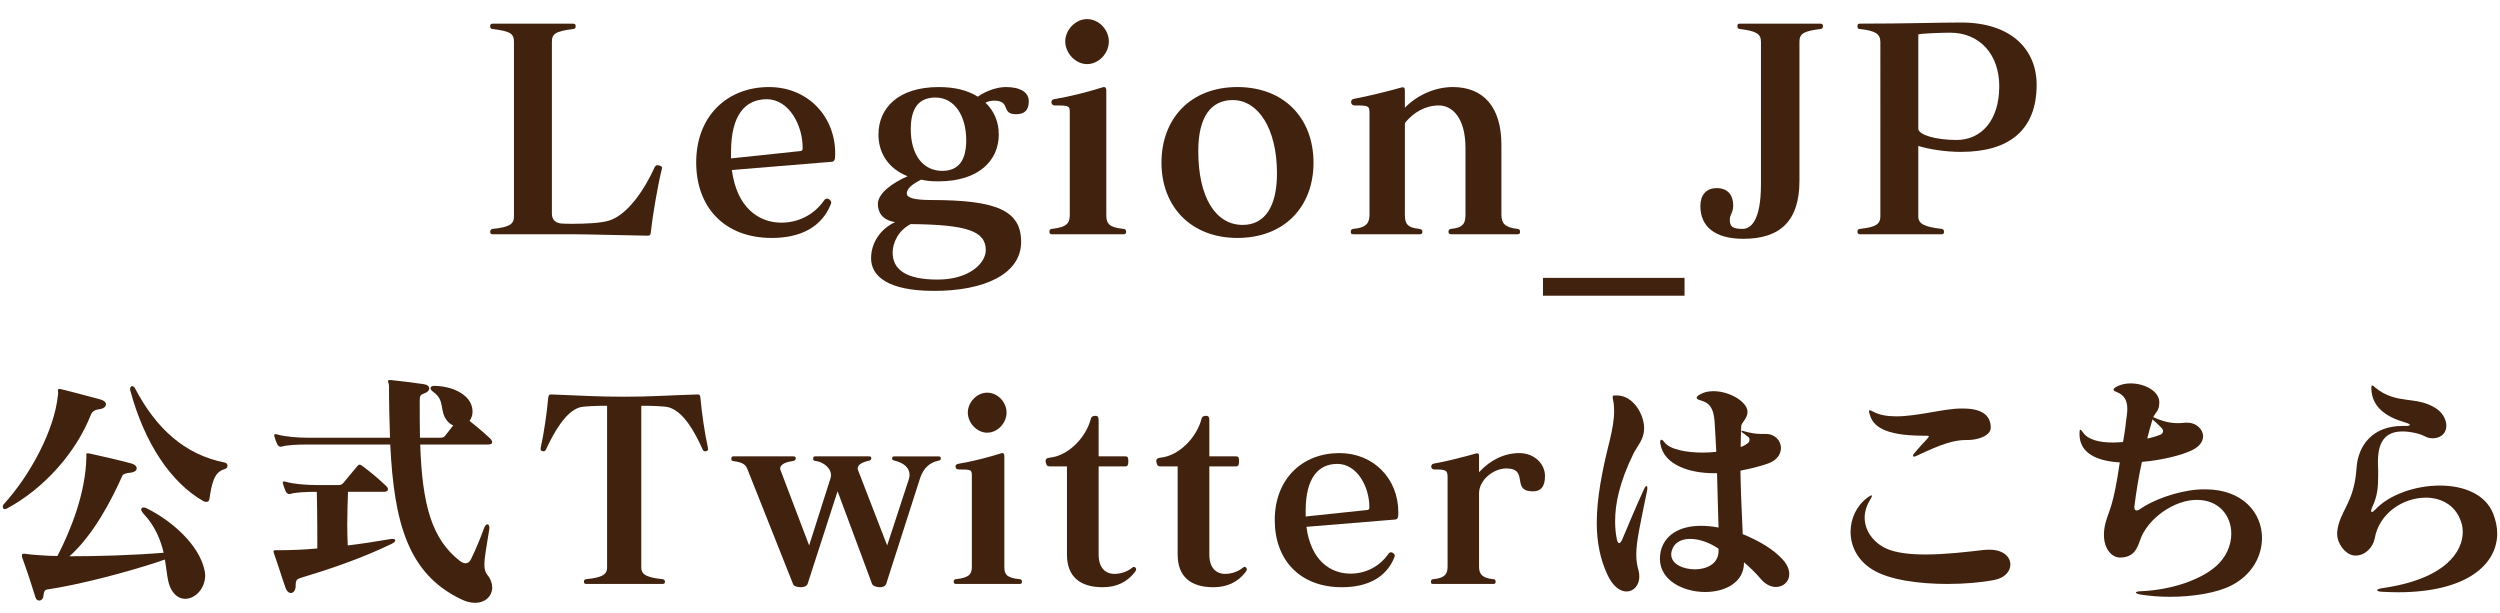
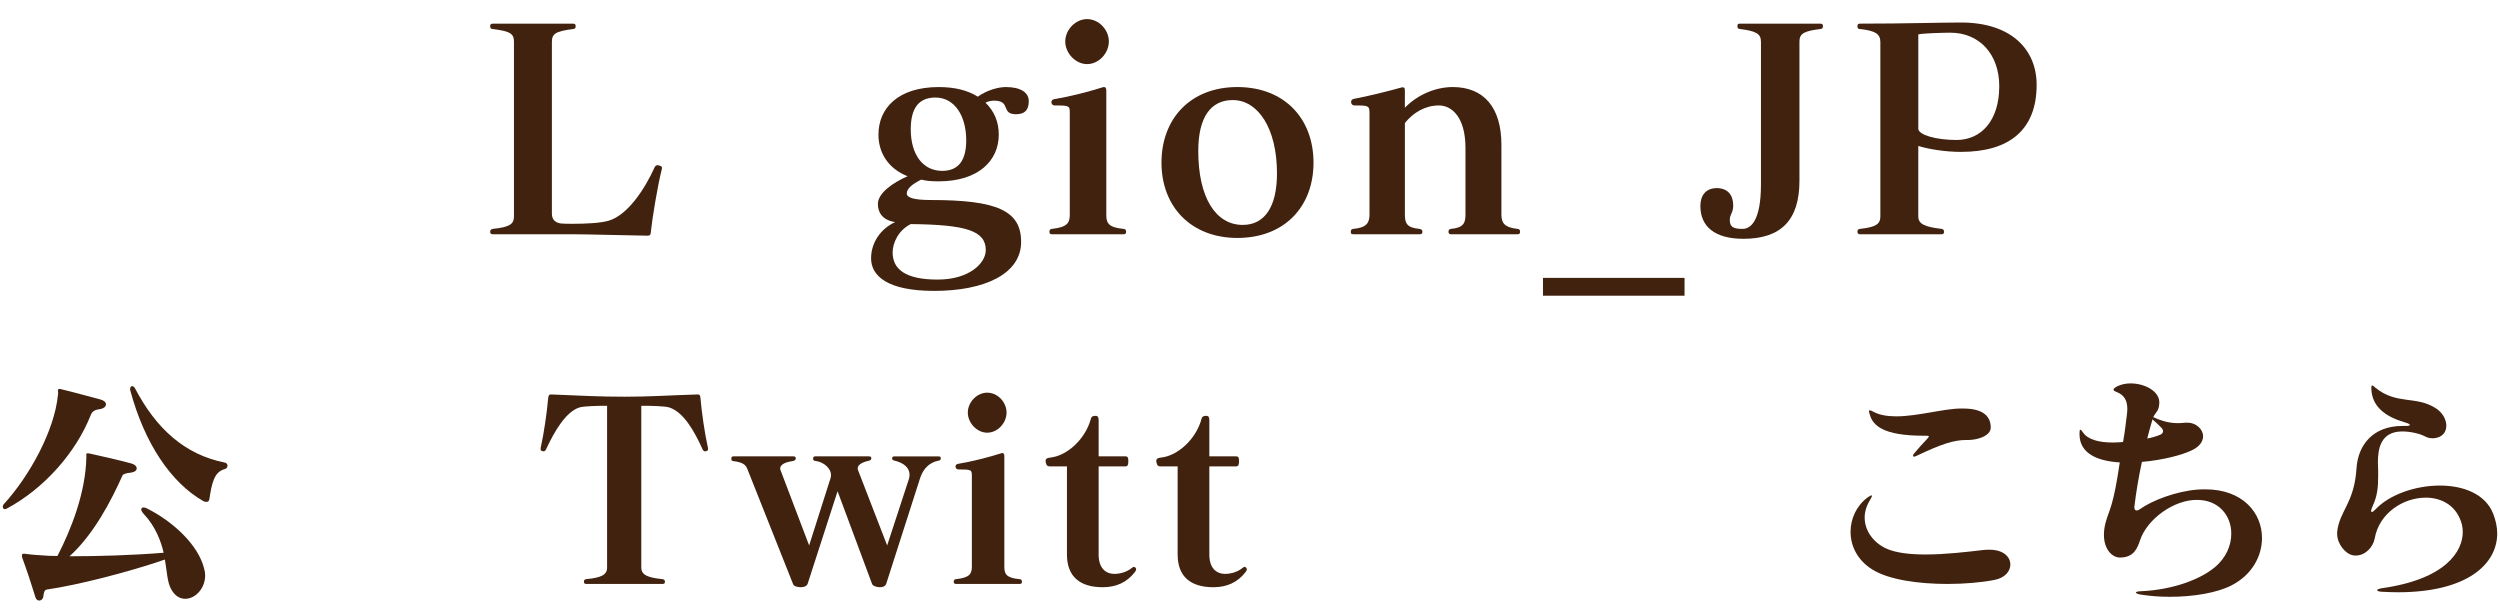
<svg xmlns="http://www.w3.org/2000/svg" id="_レイヤー_2" width="159" height="39" viewBox="0 0 159 39">
  <defs>
    <style>.cls-1{fill:#40220f;}</style>
  </defs>
  <path class="cls-1" d="m41.168,14.989c-1.44-.018-3.709-.09-4.699-.09h-5.114c-.126,0-.18-.036-.18-.162s.09-.162.162-.18c1.08-.108,1.351-.306,1.351-.792V2.674c0-.522-.198-.684-1.351-.828-.09-.018-.162-.018-.162-.18,0-.126.054-.162.18-.162h5.078c.126,0,.18.036.18.162,0,.162-.072.162-.162.18-1.134.144-1.351.306-1.351.828v10.911c0,.414.252.594.595.63.162.018.432.018.756.018.738,0,1.729-.036,2.269-.198,1.207-.36,2.305-2.035,2.917-3.403.054-.09.108-.126.18-.126.055,0,.108.018.162.036.091.036.126.072.126.144,0,.018-.018.054-.018.09-.271,1.062-.612,3.169-.685,3.907-.018.252-.054.306-.216.306h-.018Z" />
-   <path class="cls-1" d="m46.547,10.812c.307,2.359,1.675,3.349,3.151,3.349,1.062,0,2.07-.486,2.719-1.422.054-.072.126-.108.18-.108.055,0,.108.018.162.072.072.054.108.108.108.18,0,.036-.019.072-.036.126-.559,1.386-1.854,2.125-3.745,2.125-3.025,0-4.808-1.962-4.808-4.807,0-2.953,1.98-4.79,4.628-4.79,2.448,0,4.213,1.836,4.213,4.231,0,.378-.036.504-.216.522l-6.356.522Zm4.376-1.206c.126-.018.126-.126.126-.216,0-1.422-.864-3.079-2.287-3.079-1.368,0-2.269,1.008-2.269,3.349v.414l4.43-.468Z" />
  <path class="cls-1" d="m57.671,12.307c0,.27.468.414,1.53.414,4.195,0,5.743.667,5.743,2.665,0,2.052-2.358,3.115-5.527,3.115-3.007,0-4.016-.972-4.016-2.071,0-.99.595-1.873,1.531-2.305-.829-.126-1.099-.63-1.099-1.152,0-.684.937-1.35,1.891-1.764-1.225-.486-1.854-1.477-1.854-2.647,0-1.692,1.26-3.025,3.835-3.025,1.044,0,1.854.216,2.484.612.576-.414,1.297-.612,1.783-.612.936,0,1.458.342,1.458.9s-.252.828-.811.828c-.99,0-.288-.864-1.404-.864-.162,0-.342.036-.54.126.559.54.847,1.225.847,2.035,0,1.657-1.297,2.971-3.817,2.971-.414,0-.756-.018-1.116-.108-.576.288-.9.558-.918.864v.018Zm-.9,3.745c0,1.081.828,1.729,2.862,1.729,2.017,0,3.062-1.044,3.062-1.873,0-1.225-1.225-1.621-4.771-1.656-.793.396-1.152,1.206-1.152,1.8Zm4.681-7.13c0-1.53-.72-2.719-1.962-2.719-1.116,0-1.566.756-1.566,2.017,0,1.639.792,2.647,1.998,2.647,1.081,0,1.53-.72,1.53-1.945Z" />
  <path class="cls-1" d="m66.922,14.899c-.126,0-.18-.036-.18-.162s.071-.18.162-.18c.972-.108,1.134-.378,1.134-.9v-6.428c0-.504,0-.522-.954-.522-.145,0-.216-.108-.216-.198,0-.09.054-.18.162-.198,1.08-.18,2.232-.486,3.15-.774h.054c.072,0,.127.072.127.216v7.905c0,.522.126.81,1.098.9.09,0,.162.054.162.18s-.054.162-.18.162h-4.52Zm.828-12.262c0-.738.648-1.422,1.387-1.422.756,0,1.386.684,1.386,1.422s-.63,1.44-1.386,1.44c-.738,0-1.387-.702-1.387-1.44Z" />
  <path class="cls-1" d="m78.695,15.133c-2.935,0-4.825-1.98-4.825-4.789s1.854-4.808,4.825-4.808c2.989,0,4.844,1.999,4.844,4.808s-1.854,4.789-4.844,4.789Zm2.521-4.105c0-2.899-1.225-4.664-2.81-4.664-1.386,0-2.196,1.062-2.196,3.241,0,2.971,1.116,4.699,2.827,4.699,1.386,0,2.179-1.134,2.179-3.277Z" />
  <path class="cls-1" d="m92.304,14.899c-.126,0-.18-.036-.18-.162s.054-.162.162-.18c.792-.072.918-.378.918-.9v-4.25c0-1.944-.864-2.701-1.692-2.701-.883,0-1.639.468-2.161,1.116v5.834c0,.54.126.828.919.9.107.018.197.054.197.18s-.054.162-.18.162h-4.195c-.162,0-.18-.036-.18-.162s.054-.162.162-.18c.828-.072,1.026-.378,1.026-.9v-6.428c0-.504-.036-.522-.955-.522-.144,0-.216-.108-.216-.216,0-.09.055-.18.162-.198,1.026-.198,2.179-.486,3.079-.738h.054c.108,0,.126.072.126.216v1.081c.847-.864,1.999-1.314,3.043-1.314,1.98,0,3.097,1.296,3.097,3.673v4.448c0,.522.198.81,1.026.9.091,0,.162.054.162.18s-.054.162-.18.162h-4.195Z" />
  <path class="cls-1" d="m98.134,18.807v-1.134h9.003v1.134h-9.003Z" />
  <path class="cls-1" d="m111.995,2.638c0-.486-.306-.666-1.332-.792-.108-.018-.162-.036-.162-.18s.036-.162.18-.162h5.078c.126,0,.18.036.18.162,0,.144-.054.162-.162.18-1.008.126-1.332.27-1.332.792v8.859c0,2.502-1.171,3.691-3.565,3.691-1.837,0-2.736-.792-2.736-2.088,0-.685.359-1.135,1.044-1.135s1.044.432,1.044,1.099c0,.486-.216.558-.216.918,0,.414.162.576.811.576.504,0,1.17-.486,1.17-2.827V2.638Z" />
  <path class="cls-1" d="m118.313,14.899c-.108,0-.181-.036-.181-.162s.054-.162.162-.18c1.009-.108,1.297-.306,1.297-.792V2.674c0-.522-.324-.72-1.297-.828-.09,0-.162-.018-.162-.18,0-.144.072-.162.181-.162,2.971,0,4.987-.072,6.355-.072h.054c3.188,0,4.808,1.711,4.808,3.961,0,2.863-1.729,4.267-4.808,4.267-.99,0-2.017-.162-2.719-.378v4.483c0,.486.414.666,1.477.792.072,0,.162.054.162.18s-.054.162-.18.162h-5.149Zm3.69-6.716c0,.396,1.135.72,2.431.72,1.566,0,2.719-1.225,2.719-3.421,0-2.035-1.26-3.403-3.114-3.403-.396,0-1.747.036-2.035.108v5.996Z" />
  <path class="cls-1" d="m.306,32.385c-.08,0-.128-.08-.128-.16,0-.048.016-.112.064-.16,1.649-1.809,3.217-4.674,3.441-6.931,0-.048.016-.096.016-.144s-.016-.096-.016-.128c0-.08.016-.128.096-.128.016,0,.048,0,.096.016.865.208,1.777.464,2.513.656.24.064.352.192.352.304,0,.16-.16.288-.448.32-.4.048-.48.272-.528.384-.929,2.353-2.945,4.658-5.346,5.938-.048.016-.08.032-.112.032Zm5.186-3.489c0-.048.016-.064.064-.064.032,0,.096,0,.16.016.672.144,1.857.417,2.625.625.24.064.353.192.353.32s-.128.24-.417.272c-.24.016-.448.096-.48.16-.72,1.617-1.857,3.794-3.377,5.154,1.841,0,4.018-.064,5.986-.224-.16-.72-.528-1.697-1.265-2.465-.112-.128-.16-.224-.16-.288,0-.08.064-.128.144-.128.064,0,.128.016.192.048,1.649.816,3.33,2.337,3.682,3.905.032.128.048.256.048.368,0,.849-.64,1.489-1.265,1.489-.352,0-.688-.192-.928-.672-.224-.448-.24-1.12-.368-1.825-2.257.784-5.586,1.633-7.491,1.905-.192.032-.208.208-.24.448-.016.16-.144.256-.256.256-.096,0-.192-.048-.24-.192-.24-.784-.544-1.712-.833-2.497-.032-.064-.032-.128-.032-.176,0-.08.032-.112.112-.112h.064c.432.064.944.096,1.504.128.176,0,.384.016.577.016.88-1.697,1.792-4.034,1.84-6.258v-.208Zm2.785-4.162c0-.112.064-.176.128-.176.064,0,.128.048.176.128,1.361,2.593,3.169,4.226,5.73,4.738.096.016.16.112.16.192,0,.096-.064.192-.192.224-.672.176-.816.944-.96,1.889-.016.144-.096.192-.192.192-.064,0-.128-.016-.192-.048-2.049-1.168-3.746-3.666-4.658-7.075v-.064Z" />
-   <path class="cls-1" d="m18.803,37.283c0,.256-.144.432-.304.432-.128,0-.256-.096-.336-.32-.256-.72-.448-1.376-.688-2.049-.048-.144-.08-.224-.08-.272,0-.064.048-.08.128-.08h.16c.833,0,1.649-.032,2.497-.112v-1.024c0-.928-.016-1.857-.032-2.577h-.064c-.625,0-1.281.032-1.601.128-.032,0-.048.016-.08.016-.096,0-.176-.064-.224-.16-.064-.128-.128-.304-.176-.48-.016-.048-.016-.08-.016-.112,0-.032.016-.048.064-.048h.016c.032,0,.064,0,.112.016.48.144,1.312.208,1.905.208h1.424c.16,0,.224-.016.336-.144.24-.288.609-.736.88-1.057.048-.064.097-.096.145-.096s.111.032.191.096c.497.368.961.752,1.505,1.265.048.048.112.128.112.208s-.064.16-.256.16h-2.289c-.017.625-.048,1.36-.048,2.113,0,.432.016.864.032,1.296.833-.096,1.745-.24,2.689-.4.048-.016.096-.016.145-.016.128,0,.191.032.191.096s-.08.144-.24.224c-1.984.96-4.177,1.681-5.73,2.145-.272.08-.368.128-.368.512v.032Zm7.923-9.012c.128,3.857.736,6.019,2.529,7.411.128.096.256.144.352.144.145,0,.272-.096.353-.272.32-.656.576-1.281.816-1.937.063-.192.16-.272.224-.272.064,0,.128.08.128.24,0,.032-.016.064-.016.112-.16,1.041-.305,1.729-.305,2.209,0,.272.049.48.177.64.224.272.32.56.32.816,0,.544-.433.977-1.089.977-.256,0-.561-.064-.88-.224-3.361-1.601-4.274-4.818-4.515-9.844h-5.282c-.625,0-1.281.032-1.601.128-.032,0-.048.016-.08.016-.096,0-.176-.064-.224-.16-.064-.128-.128-.304-.176-.48-.016-.048-.016-.08-.016-.112,0-.032.016-.048.064-.048h.016c.032,0,.064,0,.112.016.48.144,1.312.208,1.905.208h5.266c-.032-1.008-.064-2.097-.064-3.265,0-.16-.063-.272-.063-.336,0-.048.032-.064.128-.064h.08c.624.064,1.393.16,2.049.256.24.032.368.144.368.272,0,.112-.096.24-.32.32-.24.08-.288.144-.288.464,0,.849,0,1.633.016,2.353h1.281c.16,0,.24-.016.336-.144.16-.192.32-.416.496-.64-.128-.048-.256-.144-.353-.256-.576-.672-.111-1.296-.912-1.873-.112-.08-.176-.16-.176-.24s.08-.144.224-.144h.064c1.152.032,2.097.544,2.321,1.249.048.144.063.272.063.4,0,.224-.08.432-.192.576.448.352.881.72,1.329,1.136.048.048.112.144.112.224s-.064.144-.257.144h-4.321Z" />
  <path class="cls-1" d="m37.298,37.139c-.112,0-.16-.032-.16-.144s.048-.144.145-.16c.96-.096,1.328-.272,1.328-.736v-10.292c-.528,0-1.488.016-1.776.112-.849.288-1.553,1.473-2.097,2.641-.049.096-.08.144-.177.144-.016,0-.048-.016-.08-.016-.063-.016-.096-.048-.096-.128v-.064c.208-.928.4-2.257.48-3.185.016-.16.063-.224.16-.224h.031c2.049.08,2.993.144,4.658.144,1.696,0,2.609-.08,4.642-.144h.032c.112,0,.145.064.16.224.08.928.272,2.257.48,3.185v.064c0,.064-.017.096-.064.112,0,.016-.016.016-.032.016-.031,0-.063.016-.08.016-.096,0-.128-.048-.176-.144-.528-1.168-1.2-2.337-2.097-2.641-.288-.096-1.2-.112-1.793-.112v10.292c0,.464.4.64,1.36.736.064.016.145.048.145.16s-.048.144-.16.144h-4.834Z" />
  <path class="cls-1" d="m53.268,31.248l-1.905,5.891c-.063.144-.224.208-.448.208-.191,0-.448-.064-.479-.208l-2.913-7.331c-.112-.288-.353-.416-.881-.48-.096-.016-.128-.048-.128-.144,0-.128.032-.16.144-.16h3.778c.128,0,.176.032.176.128s-.064.144-.208.176c-.528.064-.784.256-.784.464,0,.032,0,.064.016.096l1.825,4.802,1.36-4.273c.016-.064.032-.128.032-.192,0-.448-.465-.848-1.009-.912-.096-.016-.128-.048-.128-.144,0-.112.032-.144.144-.144h3.378c.128,0,.176.016.176.112,0,.096-.032.144-.192.176-.384.08-.672.256-.672.464,0,.032,0,.08.016.112l1.857,4.802,1.393-4.257c.016-.08.031-.16.031-.24,0-.448-.368-.752-.944-.896-.144-.032-.16-.064-.16-.144,0-.096.017-.128.177-.128h2.737c.16,0,.176.032.176.128,0,.064-.016.096-.08.128-.016,0-.032.016-.064.016-.56.112-.96.48-1.168,1.104l-2.161,6.739c-.063.144-.208.208-.4.208-.191,0-.448-.08-.496-.208l-2.192-5.891Z" />
  <path class="cls-1" d="m60.817,37.139c-.112,0-.16-.032-.16-.144s.064-.16.145-.16c.864-.096,1.008-.336,1.008-.8v-5.714c0-.448,0-.464-.848-.464-.129,0-.192-.096-.192-.176s.048-.16.144-.176c.961-.16,1.985-.432,2.802-.688h.048c.063,0,.112.064.112.192v7.027c0,.464.111.72.976.8.08,0,.145.048.145.16s-.048.144-.16.144h-4.018Zm.736-10.9c0-.656.576-1.265,1.232-1.265.672,0,1.232.608,1.232,1.265s-.561,1.28-1.232,1.28c-.656,0-1.232-.624-1.232-1.28Z" />
  <path class="cls-1" d="m67.857,29.664h-1.089c-.144,0-.224-.064-.256-.256,0-.032-.016-.064-.016-.08,0-.112.063-.208.288-.224,1.104-.112,2.257-1.201,2.593-2.465.032-.145.128-.192.305-.192.144,0,.191.096.191.272v2.305h1.697c.16,0,.191.08.191.304s-.031.336-.191.336h-1.697v5.603c0,.832.416,1.232,1.009,1.232.4,0,.816-.144,1.088-.368.064-.048.112-.08.145-.08s.064.016.096.048c.032.032.048.08.048.112,0,.048-.031.112-.096.192-.496.625-1.152.944-2.032.944-1.425,0-2.273-.656-2.273-2.081v-5.603Z" />
  <path class="cls-1" d="m74.897,29.664h-1.088c-.145,0-.225-.064-.257-.256,0-.032-.016-.064-.016-.08,0-.112.063-.208.288-.224,1.104-.112,2.257-1.201,2.593-2.465.032-.145.128-.192.305-.192.144,0,.191.096.191.272v2.305h1.697c.16,0,.191.08.191.304s-.031.336-.191.336h-1.697v5.603c0,.832.416,1.232,1.009,1.232.4,0,.816-.144,1.088-.368.064-.048.112-.08.145-.08s.064.016.096.048c.032.032.048.08.048.112,0,.048-.031.112-.096.192-.496.625-1.152.944-2.032.944-1.425,0-2.273-.656-2.273-2.081v-5.603Z" />
-   <path class="cls-1" d="m83.089,33.506c.272,2.097,1.489,2.977,2.802,2.977.944,0,1.84-.432,2.417-1.265.048-.064.111-.096.159-.096.049,0,.097.016.145.064.064.048.096.096.096.16,0,.032-.016.064-.031.112-.497,1.232-1.649,1.889-3.33,1.889-2.688,0-4.273-1.745-4.273-4.273,0-2.625,1.761-4.258,4.113-4.258,2.177,0,3.746,1.632,3.746,3.761,0,.336-.032.448-.192.464l-5.65.464Zm3.89-1.073c.112-.016.112-.112.112-.192,0-1.265-.769-2.737-2.033-2.737-1.216,0-2.017.896-2.017,2.978v.368l3.938-.417Z" />
-   <path class="cls-1" d="m91.169,37.139c-.145,0-.16-.032-.16-.144s.048-.144.145-.16c.736-.064.912-.336.912-.8v-5.682c0-.448-.097-.496-.849-.496-.128,0-.192-.096-.192-.176s.049-.176.145-.192c.912-.16,1.937-.433,2.737-.656h.048c.096,0,.112.064.112.192v1.008c.704-.768,1.601-1.216,2.561-1.216s1.633.688,1.633,1.457c0,.672-.256.976-.769.976-1.425,0-.208-1.457-1.696-1.457-.801,0-1.729.721-1.729,1.585v4.658c0,.464.191.736.912.8.08,0,.144.048.144.16s-.048.144-.159.144h-3.794Z" />
-   <path class="cls-1" d="m104.563,27.295c-.017.672-.433,1.072-.673,1.552-.912,1.857-1.168,3.233-1.168,4.29,0,.416.031.768.096,1.088.032.224.096.32.16.32.063,0,.144-.096.224-.304.448-1.057.833-1.985,1.345-3.105.064-.16.128-.224.176-.224.032,0,.049.048.049.128,0,.032,0,.096-.017.16-.432,2.129-.688,3.217-.688,4.066,0,.368.049.688.145,1.024.032.128.048.256.048.384,0,.544-.352.944-.816.944-.384,0-.832-.288-1.185-1.008-.496-1.041-.704-2.145-.704-3.361,0-1.568.336-3.297.816-5.202.176-.72.288-1.36.288-1.905,0-.24-.016-.464-.063-.672-.017-.096-.032-.176-.032-.224,0-.08.032-.096.16-.096h.128c1.04.016,1.696,1.216,1.713,2.033v.112Zm6.354,8.499c0,1.249-1.201,1.857-2.466,1.857-1.393,0-2.881-.736-2.881-2.113,0-.144.017-.304.048-.464.24-1.041,1.185-1.632,2.562-1.632.352,0,.72.032,1.12.112-.048-1.329-.063-2.417-.096-3.458h-.208c-1.473,0-3.17-.496-3.394-1.856-.016-.048-.016-.096-.016-.128,0-.096.031-.144.08-.144.048,0,.111.048.191.16.353.464,1.409.656,2.417.656.305,0,.608-.016.881-.048-.032-.608-.064-1.296-.112-1.985-.08-.896-.384-1.136-.864-1.281-.192-.048-.272-.112-.272-.176,0-.08.097-.144.272-.24.24-.128.512-.176.8-.176.993,0,2.098.64,2.161,1.264v.064c0,.417-.4.688-.4.896-.016.416-.031.896-.031,1.329.239-.08.416-.208.496-.288.048-.048.063-.112.063-.176s-.016-.128-.08-.176c-.111-.096-.288-.224-.384-.288-.032-.016-.048-.048-.048-.064,0-.032.016-.048.048-.048.016,0,.032.016.048.016.513.144.801.192,1.2.192h.257c.592,0,.96.432.96.896,0,.352-.224.736-.721.944-.336.144-1.136.352-1.856.496.017,1.089.064,2.289.145,4.034,1.056.432,1.969.977,2.545,1.617.304.336.416.656.416.929,0,.48-.384.816-.849.816-.32,0-.672-.16-.977-.528-.288-.353-.8-.833-1.056-1.041v.032Zm-1.617-.896c-.608-.417-1.265-.625-1.809-.625-.641,0-1.12.304-1.2.928v.08c0,.577.736.929,1.504.929.753,0,1.505-.352,1.505-1.168v-.144Z" />
  <path class="cls-1" d="m126.853,36.883c-.816.16-1.889.256-2.993.256-1.809,0-3.714-.256-4.771-.913-.96-.592-1.393-1.504-1.393-2.401,0-.848.385-1.665,1.072-2.177.129-.096.225-.144.257-.144.016,0,.031.016.031.032,0,.048-.048.128-.128.272-.224.368-.336.752-.336,1.104,0,.864.576,1.601,1.36,1.969.625.288,1.537.384,2.514.384,1.248,0,2.608-.16,3.697-.288.128-.016.256-.016.368-.016.896,0,1.328.464,1.328.944,0,.416-.336.848-1.008.977Zm-.24-9.7c0,.576-.912.8-1.425.8h-.128c-.801,0-1.585.256-3.201,1.024-.064.032-.097.032-.128.032-.048,0-.064-.016-.064-.048,0-.048.017-.096.08-.16.288-.353.544-.625.801-.896.08-.096.128-.144.128-.176,0-.048-.08-.048-.257-.048h-.096c-2.545,0-3.201-.656-3.394-1.312-.031-.112-.063-.192-.063-.24s.016-.064.048-.064c.048,0,.112.032.208.08.4.224.912.304,1.488.304,1.361,0,3.025-.497,4.114-.497h.128c1.168,0,1.744.417,1.761,1.185v.016Z" />
  <path class="cls-1" d="m139.7,31.793c-1.44,0-3.121,1.201-3.585,2.545-.176.512-.384,1.121-1.28,1.121h-.017c-.464,0-1.008-.496-1.008-1.44,0-.24.031-.512.111-.8.24-.865.48-.96.896-3.81-1.408-.08-2.561-.561-2.561-1.793v-.048c0-.16.016-.24.048-.24.048,0,.096.064.176.176.305.464,1.041.64,1.889.64.225,0,.433-.016.656-.032.128-.688.177-1.232.24-1.696.017-.144.032-.272.032-.4,0-.544-.192-.896-.688-1.088-.128-.048-.192-.096-.192-.144,0-.064.08-.128.225-.208.256-.128.544-.192.864-.192.881,0,1.809.48,1.825,1.185v.048c-.017.544-.225.576-.385.912.593.272,1.057.384,1.585.384.144,0,.304-.016.48-.032h.111c.545,0,.993.417.993.864,0,.32-.209.656-.721.896-.624.304-1.873.625-3.169.736-.208.944-.368,1.921-.48,2.849v.064c0,.112.063.176.144.176.064,0,.145-.032.225-.096.8-.56,2.289-1.121,3.634-1.232.176-.016.352-.016.512-.016,2.385,0,3.602,1.505,3.602,3.089,0,1.152-.624,2.337-1.921,3.009-.912.48-2.433.736-3.938.736-.641,0-1.28-.048-1.873-.144-.176-.032-.288-.08-.288-.128,0-.032.097-.08.288-.08,2.161-.096,3.857-.8,4.722-1.521.721-.592,1.057-1.393,1.057-2.145,0-1.137-.784-2.145-2.177-2.145h-.032Zm-3.137-3.906c.16-.016.56-.128.832-.24.128-.048.176-.144.176-.224,0-.064-.031-.144-.096-.208-.208-.208-.336-.336-.576-.544-.112.384-.224.784-.336,1.216Z" />
  <path class="cls-1" d="m154.692,27.872c-.399,0-.416-.176-1.024-.32-.336-.08-.624-.112-.88-.112-1.393,0-1.553,1.12-1.553,1.969,0,.192.016.368.016.512v.368c0,.688-.048,1.249-.352,1.905-.064.128-.097.24-.097.304,0,.032.017.064.049.064.048,0,.111-.048.224-.16.881-.944,2.545-1.521,4.098-1.521,1.488,0,2.897.528,3.394,1.792.16.416.256.833.256,1.249,0,1.969-1.921,3.746-6.322,3.746-.32,0-.673-.016-1.024-.032-.192-.016-.288-.048-.288-.096,0-.048.096-.096.288-.128,4.098-.576,5.154-2.369,5.154-3.569,0-.176-.017-.32-.049-.464-.304-1.2-1.264-1.729-2.305-1.729-1.408,0-2.961.96-3.249,2.609-.096.512-.576,1.073-1.2,1.073-.064,0-.112,0-.177-.016-.479-.08-1.008-.72-1.008-1.36v-.128c.144-1.344,1.088-1.809,1.232-4.049.096-1.505,1.072-2.689,2.913-2.689h.24c.16,0,.24-.032.24-.064,0-.048-.097-.096-.305-.16-1.232-.352-2.097-.992-2.145-2.113v-.096c0-.096.016-.144.048-.144s.112.048.208.144c1.36,1.104,2.562.496,3.825,1.296.448.272.688.736.688,1.121,0,.416-.256.752-.8.8h-.097Z" />
</svg>